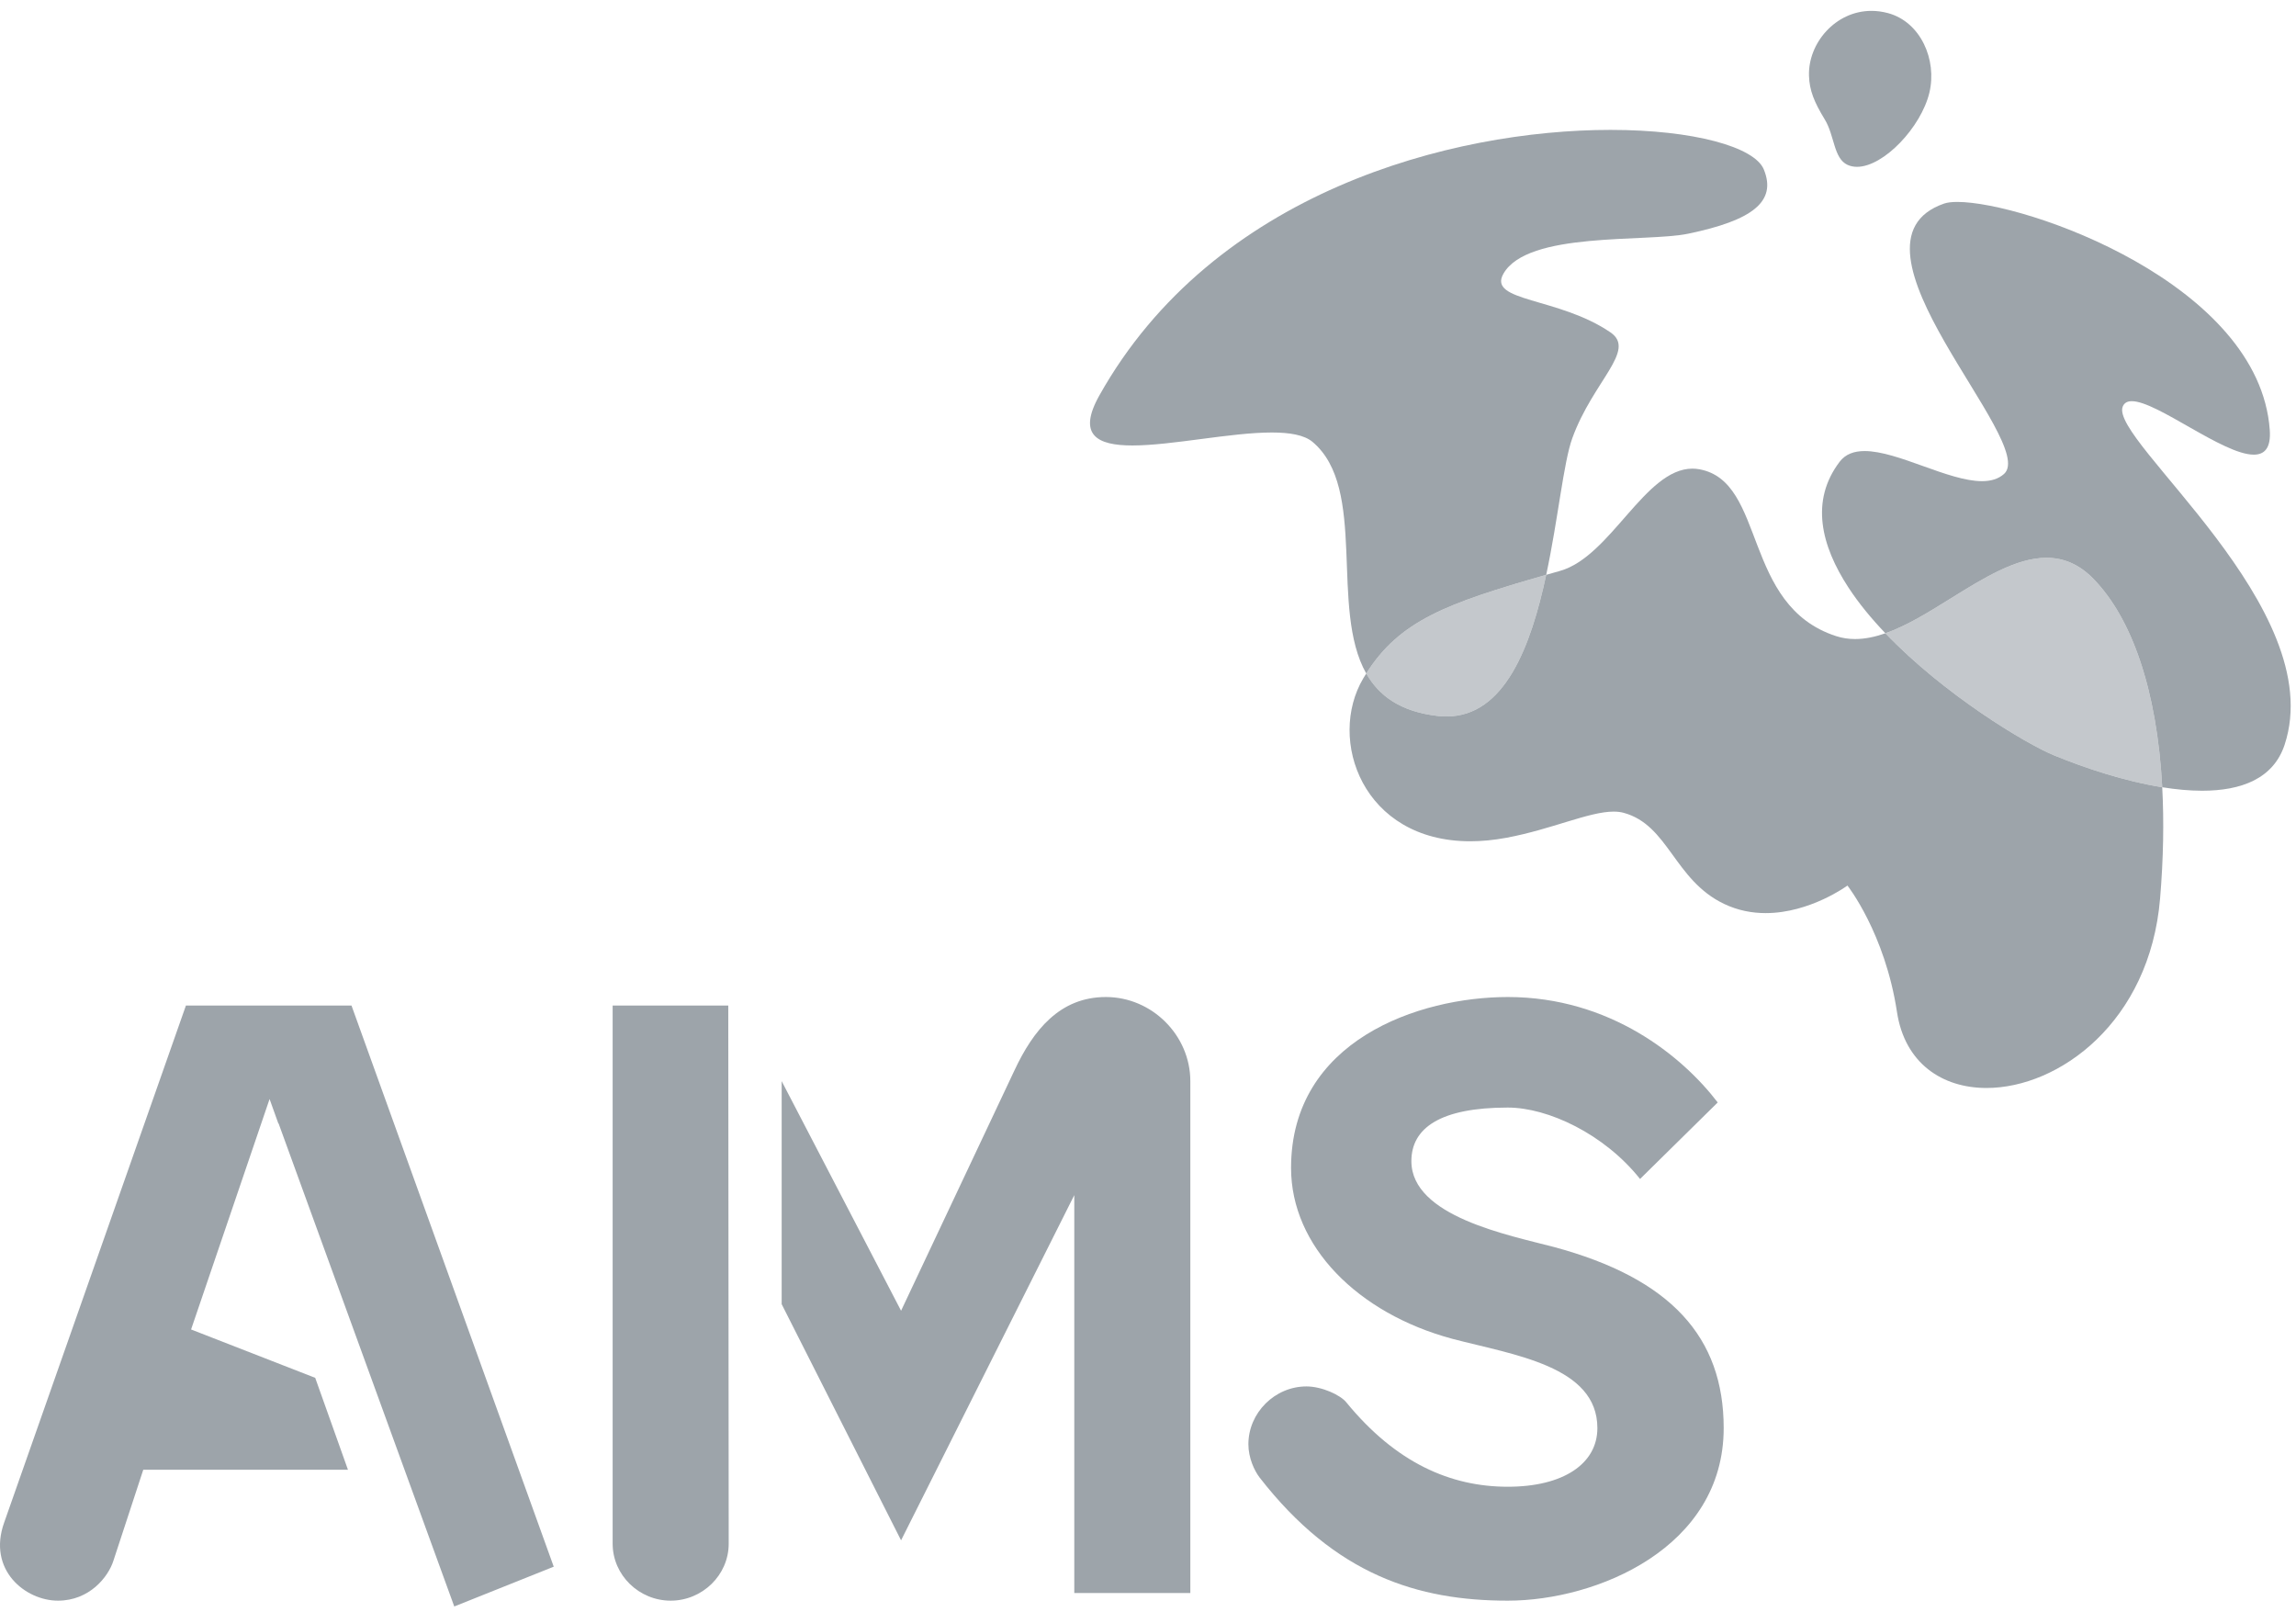
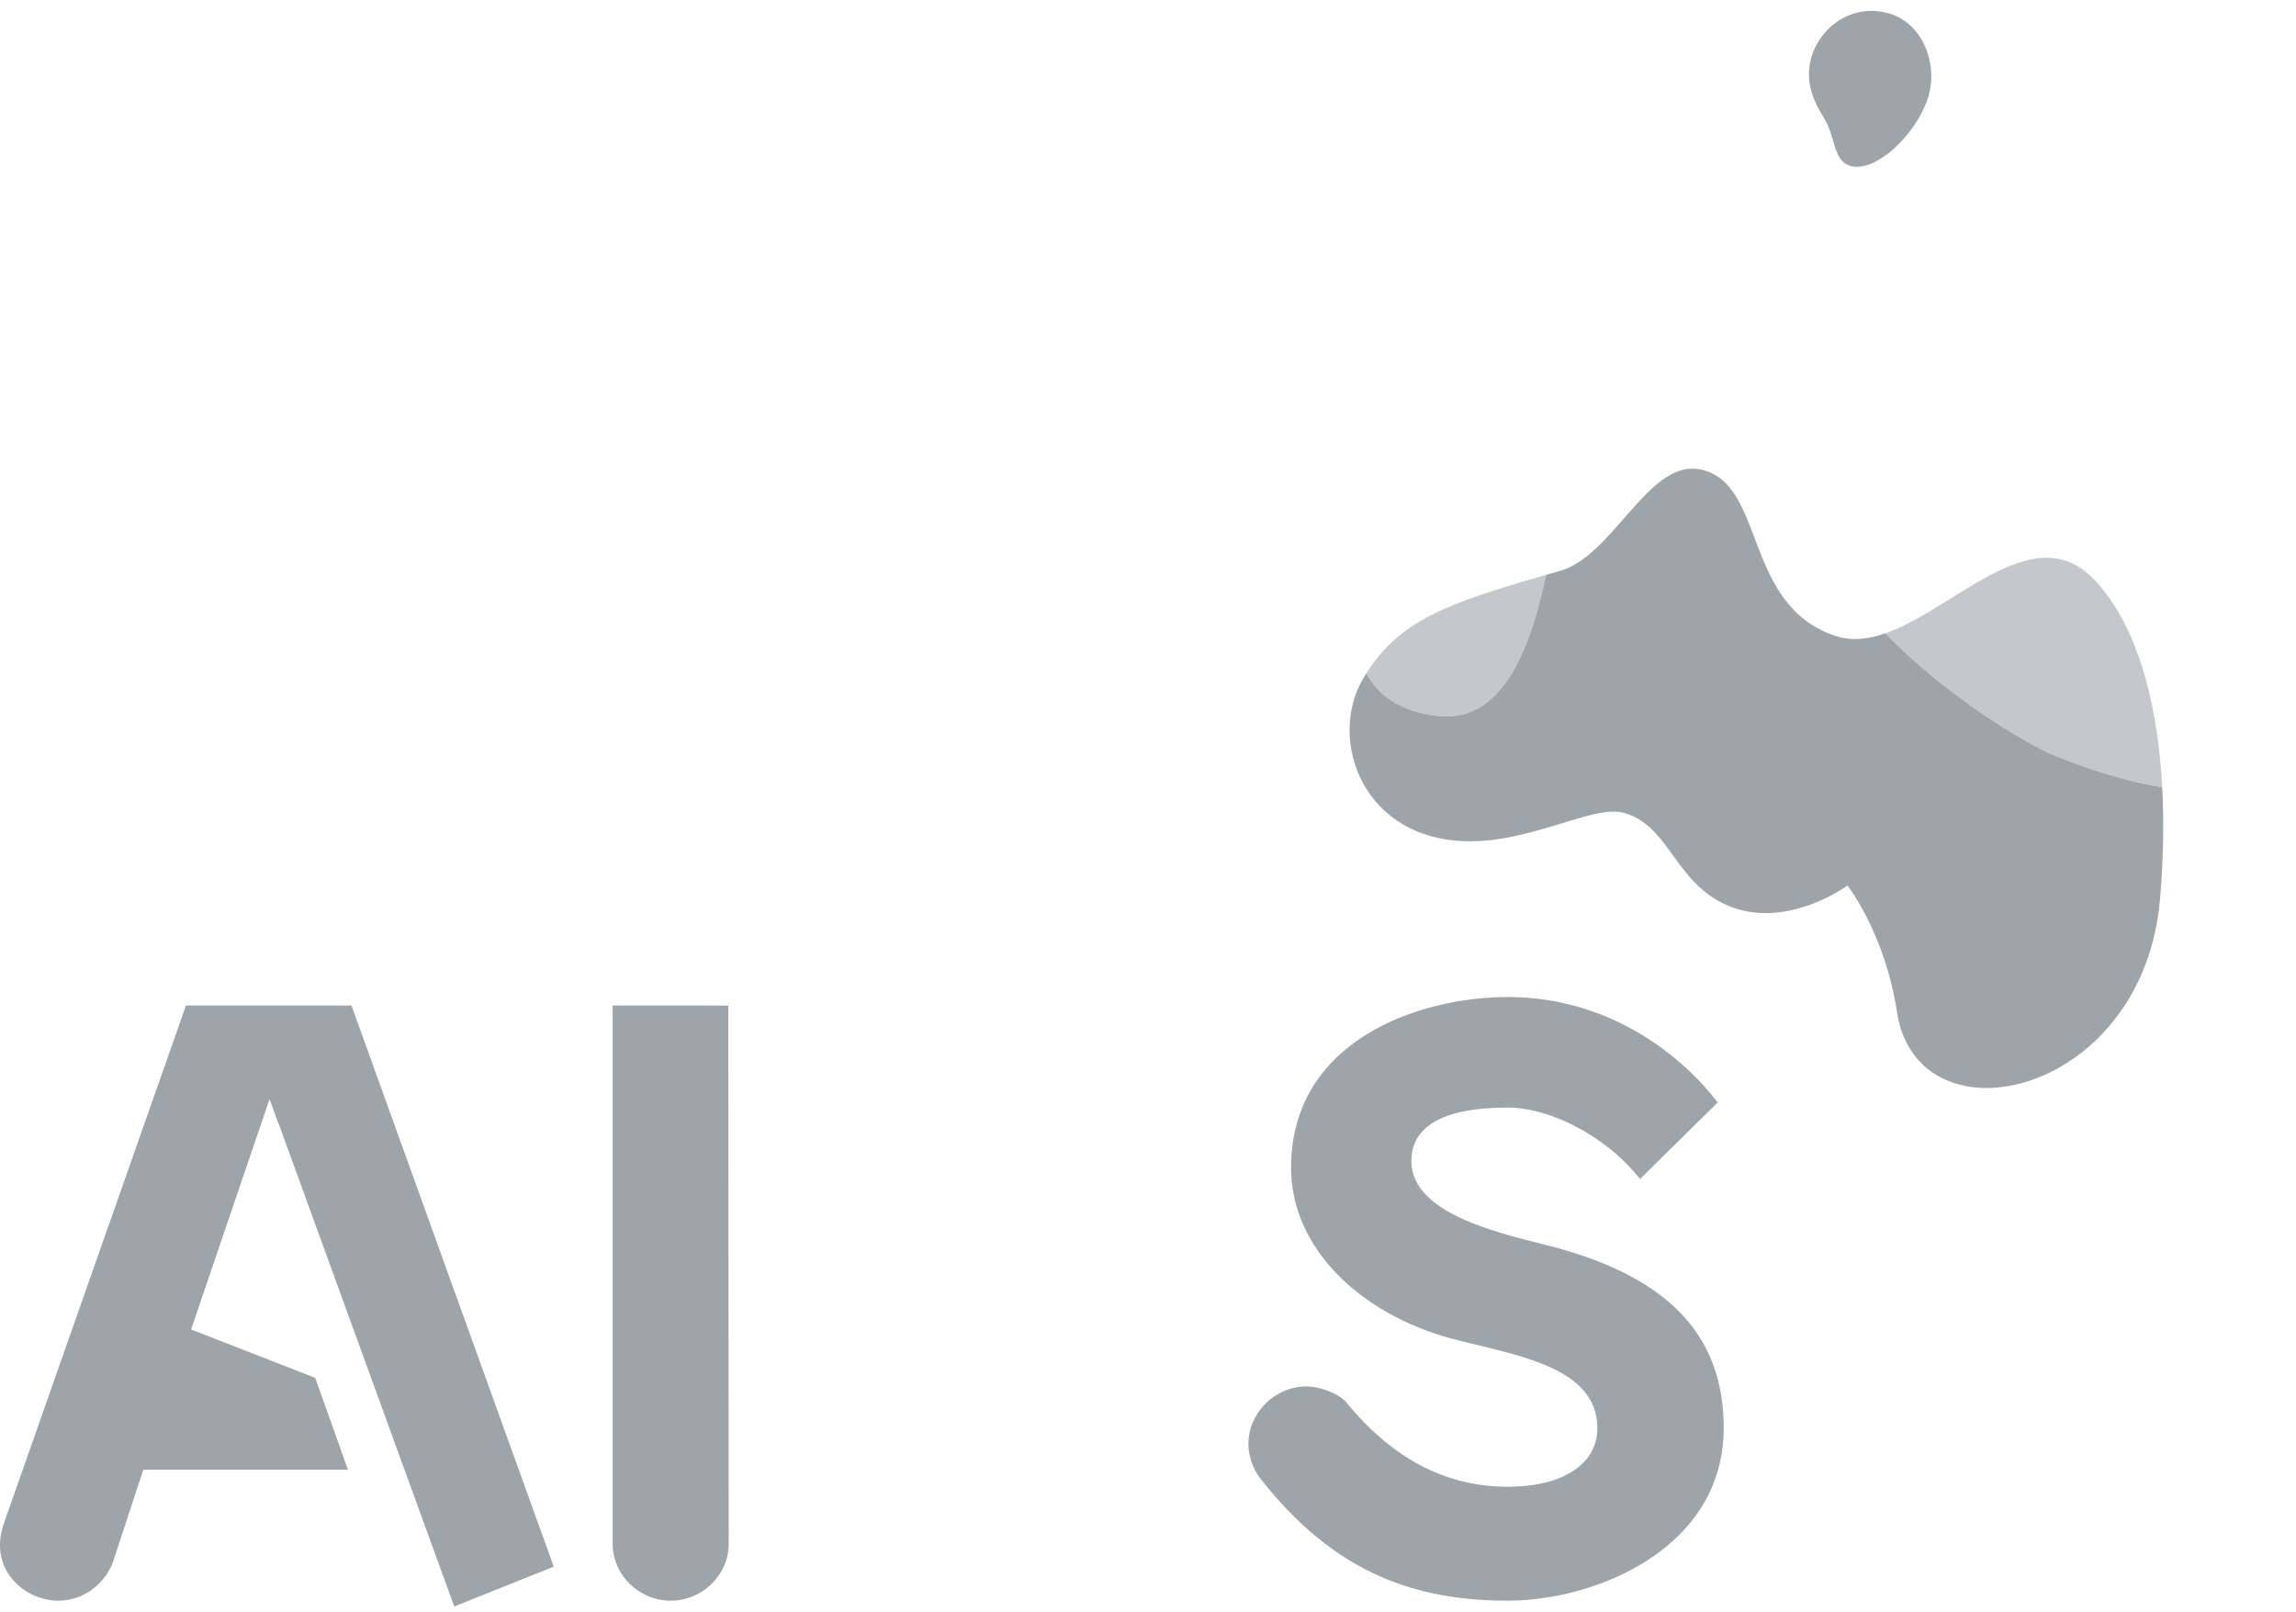
<svg xmlns="http://www.w3.org/2000/svg" width="188" height="132" viewBox="0 0 188 132" fill="none">
  <g clip-path="url(#clip0_5297_630)">
-     <path d="M50.165 82.324V126.386C50.165 128.96 52.329 131.048 54.916 131.048C57.501 131.048 59.667 128.96 59.667 126.386L59.632 82.324H50.165Z" fill="#9DA4AA" />
-     <path d="M90.55 81.627C86.777 81.627 84.61 84.342 83.074 87.614L73.781 107.312L64.004 88.514V106.772L73.781 126.108L87.964 97.847V130.423H97.466V88.518C97.466 84.76 94.323 81.627 90.55 81.627Z" fill="#9DA4AA" />
+     <path d="M50.165 82.324V126.386C50.165 128.96 52.329 131.048 54.916 131.048C57.501 131.048 59.667 128.96 59.667 126.386L59.632 82.324H50.165" fill="#9DA4AA" />
    <path d="M28.781 82.324H15.224L0.344 124.644C-1.054 128.544 2.09 131.048 4.744 131.048C7.329 131.048 8.868 129.1 9.287 127.777L11.731 120.33H28.491L25.81 112.805L15.646 108.845L22.073 89.979L22.795 91.99L22.807 91.966L37.196 131.524L45.341 128.266L28.781 82.324Z" fill="#9DA4AA" />
    <path d="M127.232 102.091C123.532 101.117 115.566 99.588 115.566 95.063C115.566 92.347 117.94 90.677 123.461 90.677C126.745 90.677 131.355 92.834 134.29 96.523L140.649 90.259C137.783 86.501 131.846 81.627 123.461 81.627C116.193 81.627 105.714 85.177 105.714 95.619C105.714 102.024 111.163 107.522 118.918 109.61C123.95 110.932 130.796 111.837 130.796 116.919C130.796 119.842 128.003 121.721 123.461 121.721C118.777 121.721 114.307 119.772 110.255 114.832C109.765 114.204 108.228 113.508 106.971 113.508C104.386 113.508 102.22 115.666 102.22 118.242C102.22 119.355 102.708 120.4 103.13 120.955C109.347 128.96 116.124 131.048 123.461 131.048C130.726 131.048 141.138 126.731 141.138 116.919C141.138 109.472 136.808 104.667 127.232 102.091Z" fill="#9DA4AA" />
    <path d="M162.66 89.074C159.029 89.075 155.966 87.052 155.327 82.85C154.344 76.391 151.272 72.502 151.272 72.502C151.272 72.502 148.209 74.757 144.575 74.757C143.468 74.757 142.307 74.547 141.164 74C137.079 72.045 136.624 67.535 132.936 66.543C132.689 66.477 132.42 66.447 132.129 66.447C130.106 66.447 127.051 67.899 123.352 68.588C122.298 68.784 121.309 68.876 120.385 68.876C111.567 68.876 108.663 60.542 111.626 55.538C111.707 55.403 111.788 55.269 111.871 55.139C112.907 56.965 114.668 58.264 117.713 58.615C117.962 58.643 118.202 58.657 118.437 58.657C123.211 58.656 125.353 52.909 126.606 47.062C126.975 46.956 127.353 46.849 127.741 46.739C131.899 45.559 134.691 38.368 138.577 38.368C138.764 38.368 138.954 38.385 139.146 38.42C144.649 39.418 142.612 49.572 150.343 52.079C150.851 52.244 151.369 52.319 151.896 52.319C152.706 52.319 153.536 52.142 154.38 51.847C159.146 56.833 165.838 60.874 168.187 61.84C170.792 62.912 174.001 63.964 177.047 64.453C177.196 67.235 177.146 70.279 176.871 73.564C176.025 83.677 168.588 89.073 162.66 89.074Z" fill="#9DA4AA" />
-     <path d="M111.87 55.139C108.845 49.806 112.008 39.98 107.469 36.176C106.79 35.608 105.599 35.409 104.14 35.409C102.452 35.409 100.406 35.674 98.377 35.94C96.349 36.206 94.338 36.471 92.724 36.471C89.826 36.471 88.2 35.617 90.017 32.376C99.369 15.697 118.908 10.634 131.871 10.634C138.675 10.634 143.666 12.029 144.422 13.869C145.504 16.504 143.489 18.042 138.227 19.134C134.767 19.853 125.085 18.922 123.102 22.41C121.784 24.726 127.62 24.308 131.87 27.214C134.02 28.684 130.448 31.188 128.747 35.862C128.021 37.858 127.585 42.49 126.606 47.062C118.46 49.393 114.606 50.806 111.87 55.139Z" fill="#9DA4AA" />
    <path d="M118.437 58.657C118.202 58.657 117.961 58.643 117.713 58.615C114.668 58.264 112.906 56.965 111.87 55.139C114.606 50.806 118.46 49.393 126.606 47.062C125.353 52.909 123.211 58.656 118.437 58.657Z" fill="#9DA4AA" fill-opacity="0.6" />
-     <path d="M180.316 64.738C179.274 64.738 178.172 64.634 177.047 64.453C176.619 56.44 174.539 50.596 171.413 47.391C170.207 46.153 168.916 45.667 167.57 45.667C165.083 45.667 162.408 47.33 159.733 48.993C157.93 50.114 156.126 51.235 154.38 51.847C153.234 50.648 152.199 49.394 151.362 48.115C149.108 44.667 148.204 41.003 150.632 37.806C151.115 37.17 151.826 36.928 152.678 36.928C154.036 36.928 155.753 37.544 157.472 38.161C159.191 38.777 160.914 39.393 162.284 39.393C163.001 39.393 163.622 39.225 164.096 38.799C166.951 36.238 149.881 19.891 159.187 16.666C159.446 16.577 159.812 16.532 160.268 16.532C165.865 16.532 185.003 23.233 185.852 35.208C185.956 36.679 185.429 37.223 184.543 37.223C183.285 37.223 181.306 36.128 179.382 35.034C177.458 33.939 175.59 32.845 174.556 32.845C174.193 32.845 173.933 32.98 173.809 33.297C172.733 36.058 190.76 49.804 187.066 60.978C186.149 63.751 183.522 64.738 180.316 64.738Z" fill="#9DA4AA" />
    <path d="M177.047 64.453C174.001 63.964 170.792 62.912 168.187 61.84C165.838 60.874 159.146 56.833 154.38 51.847C156.126 51.235 157.93 50.114 159.733 48.993C162.408 47.33 165.083 45.667 167.57 45.667C168.916 45.667 170.206 46.153 171.413 47.391C174.539 50.596 176.619 56.44 177.047 64.453Z" fill="#9DA4AA" fill-opacity="0.6" />
    <path d="M152.054 13.658C151.78 13.658 151.52 13.607 151.281 13.498C150.132 12.973 150.228 11.114 149.415 9.779C148.539 8.343 148.16 7.395 148.123 6.204C148.039 3.547 150.279 0.89 153.236 0.89C153.675 0.89 154.13 0.949 154.595 1.074C157.269 1.796 158.623 4.902 157.981 7.587C157.3 10.424 154.234 13.658 152.054 13.658Z" fill="#9DA4AA" />
  </g>
  <defs>
    <clipPath id="clip0_5297_630">
      <rect width="188" height="131" fill="white" transform="translate(0 0.89)" />
    </clipPath>
  </defs>
</svg>